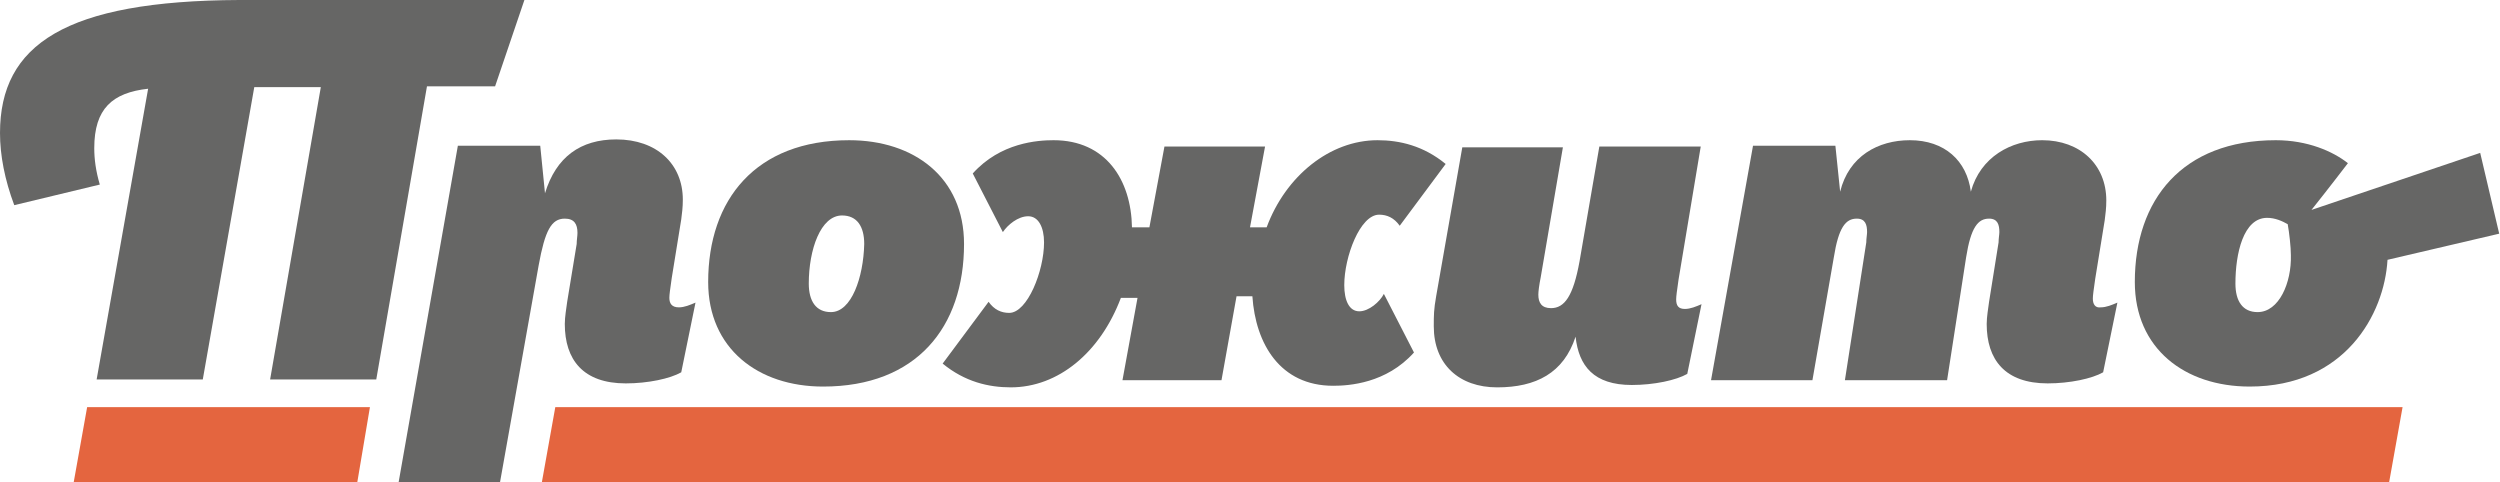
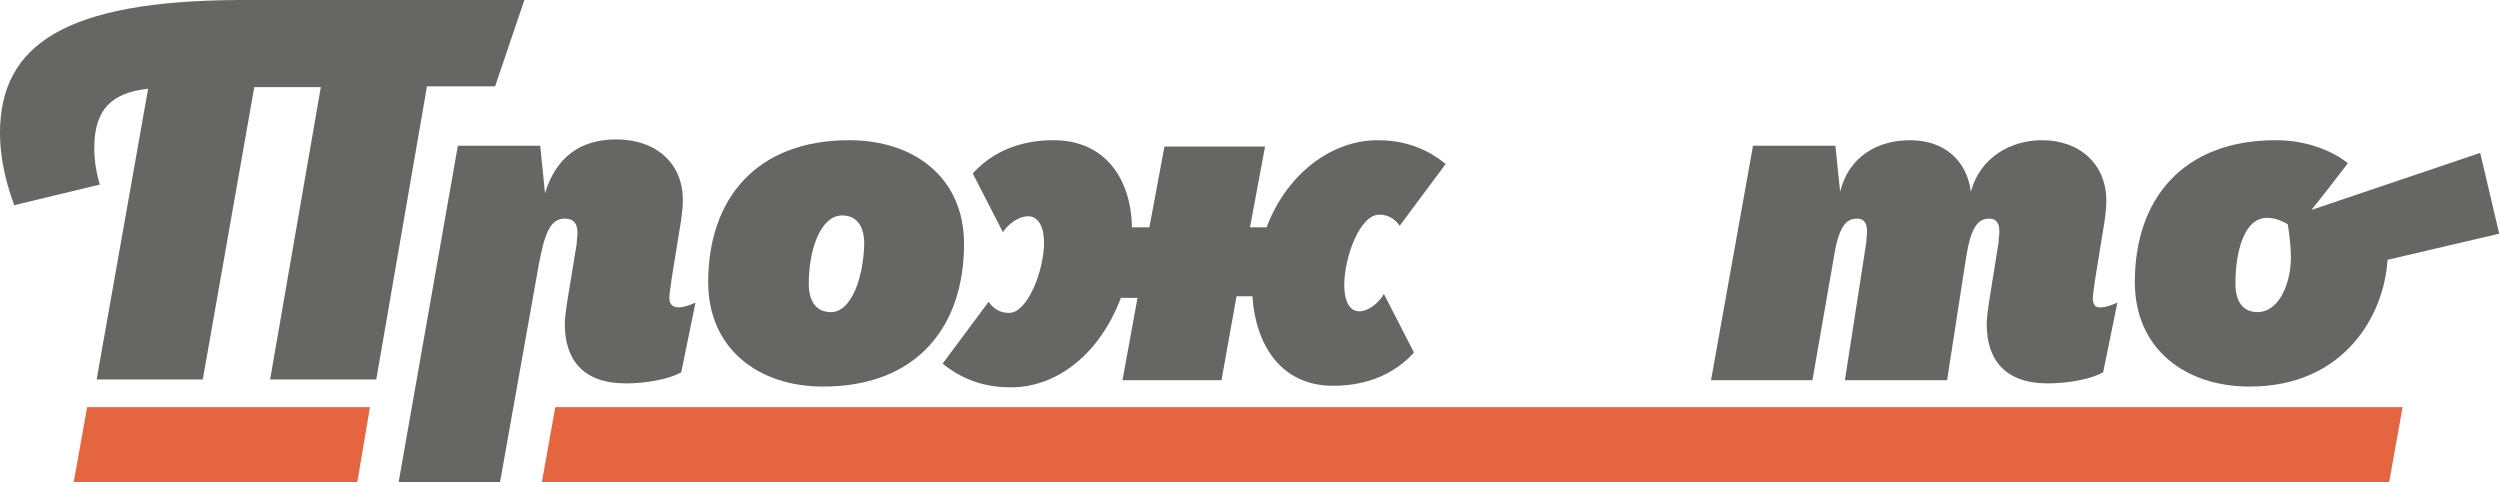
<svg xmlns="http://www.w3.org/2000/svg" version="1.1" id="Layer_1" x="0px" y="0px" viewBox="0 0 315.6 60.9" style="enable-background:new 0 0 315.6 60.9;" xml:space="preserve">
  <style type="text/css">
	.st0{fill:#666665;}
	.st1{fill:#E4653F;}
	.st2{fill:none;}
</style>
  <g>
    <path class="st0" d="M62.5,10.9L66.2,0h-36C8.3,0.1,0,5.6,0,16.8c0,2.8,0.6,5.9,1.8,9.1l10.8-2.6c-0.5-1.7-0.7-3.2-0.7-4.6   c0-5,2.3-7,6.8-7.5l-6.5,36.7h13.4L32.1,11h8.4l-6.4,36.9h13.4l6.4-37H62.5z" />
    <path class="st0" d="M84.5,37.6c0-0.4,0.1-1.1,0.3-2.5l1.2-7.4c0.1-0.8,0.2-1.5,0.2-2.5c0-4.5-3.3-7.6-8.4-7.6   c-4.5,0-7.6,2.2-9,6.8l-0.6-6H57.8l-7.5,42.6h12.8L68,33.5c0.8-4.4,1.6-5.9,3.3-5.9c1.2,0,1.6,0.7,1.6,1.8c0,0.4-0.1,0.9-0.1,1.4   l-1.2,7.3c-0.1,0.8-0.3,1.9-0.3,2.8c0,4.5,2.3,7.5,7.7,7.5c2.8,0,5.6-0.6,7-1.4l1.8-8.8c-0.7,0.3-1.4,0.6-2.1,0.6   C84.8,38.8,84.5,38.3,84.5,37.6" />
    <path class="st0" d="M104.9,39.4c-1.9,0-2.8-1.4-2.8-3.6c0-4.3,1.5-8.6,4.2-8.6c1.9,0,2.8,1.4,2.8,3.6   C109,35,107.5,39.4,104.9,39.4 M107.2,17.7c-11.8,0-17.8,7.5-17.8,17.9c0,8.4,6.3,13.2,14.5,13.2c11.8,0,17.8-7.5,17.8-18   C121.7,22.4,115.4,17.7,107.2,17.7" />
    <path class="st0" d="M171.6,39.3c-1.3,0-1.9-1.4-1.9-3.3c0-3.6,2-8.9,4.4-8.9c1,0,1.9,0.4,2.6,1.4l5.8-7.8c-2.8-2.3-5.8-3-8.6-3   c-6,0-11.6,4.5-14,11h-2.1l1.9-10.2H147l-1.9,10.2h-2.2c-0.1-6-3.3-11-9.9-11c-2,0-6.7,0.3-10.2,4.2l3.8,7.4c0.6-0.9,1.9-2,3.2-2   c1.3,0,2,1.4,2,3.3c0,3.6-2.1,8.9-4.4,8.9c-1,0-1.9-0.4-2.6-1.4l-5.8,7.8c2.8,2.3,5.8,3,8.6,3c6,0,11.3-4.4,13.9-11.3h2.1L141.7,48   h12.5l1.9-10.6h2c0.4,6,3.5,11.3,10.2,11.3c2,0,6.7-0.3,10.2-4.2l-3.8-7.4C174.2,38.1,172.8,39.3,171.6,39.3" />
-     <path class="st0" d="M214.7,18.5h-12.8l-2.5,14.5c-0.8,4.4-1.9,5.9-3.6,5.9c-1.2,0-1.6-0.7-1.6-1.7c0-0.4,0.1-1.2,0.3-2.2l2.8-16.4   h-12.7l-3.3,18.8c-0.3,1.7-0.3,2.4-0.3,3.8c0,4.8,3.2,7.7,8,7.7c4.9,0,8.4-1.8,9.9-6.4c0.4,3.7,2.3,6.1,7.1,6.1   c2.8,0,5.6-0.6,7-1.4l1.8-8.8c-0.7,0.3-1.4,0.6-2.1,0.6c-0.8,0-1.1-0.4-1.1-1.2c0-0.4,0.1-1.1,0.3-2.5L214.7,18.5z" />
    <path class="st0" d="M264.2,37.7c0-0.4,0.1-1.1,0.3-2.5l1.2-7.4c0.1-0.8,0.2-1.5,0.2-2.5c0-4.5-3.3-7.6-8.1-7.6   c-3.9,0-7.8,2.1-9,6.5c-0.5-3.9-3.3-6.5-7.7-6.5c-4,0-7.7,2-8.8,6.5l-0.6-5.8h-10.4L216,48h12.8l2.7-15.5c0.6-3.8,1.5-4.9,2.9-4.9   c1.1,0,1.3,0.8,1.3,1.7c0,0.3-0.1,0.8-0.1,1.3L232.9,48h12.9l2.4-15.5c0.6-3.8,1.5-4.9,2.9-4.9c1.1,0,1.3,0.8,1.3,1.7   c0,0.3-0.1,0.8-0.1,1.3l-1.2,7.5c-0.1,0.8-0.3,1.9-0.3,2.8c0,4.5,2.3,7.5,7.7,7.5c2.8,0,5.6-0.6,7-1.4l1.8-8.8   c-0.7,0.3-1.4,0.6-2.1,0.6C264.5,38.9,264.2,38.4,264.2,37.7" />
    <path class="st0" d="M285,39.4c-1.9,0-2.8-1.4-2.8-3.6c0-3.8,1-8.3,4-8.3c1,0,1.9,0.4,2.6,0.8c0.2,1.1,0.4,2.9,0.4,3.9   C289.3,35.7,287.7,39.4,285,39.4 M313.1,19.3l-21.3,7.2c2-2.5,4.6-5.9,4.6-5.9c-1.9-1.5-5.1-2.9-9.1-2.9   c-11.8,0-17.8,7.5-17.8,17.9c0,8.4,6.3,13.2,14.5,13.2c12,0,17-9.1,17.4-16l14.1-3.3L313.1,19.3z" />
  </g>
  <polygon class="st1" points="70.1,51.4 68.4,60.9 301.6,60.9 303.3,51.4 " />
  <polygon class="st1" points="11,51.4 9.3,60.9 45.1,60.9 46.7,51.4 " />
  <rect x="33.3" y="47.9" class="st2" width="19" height="3.5" />
</svg>